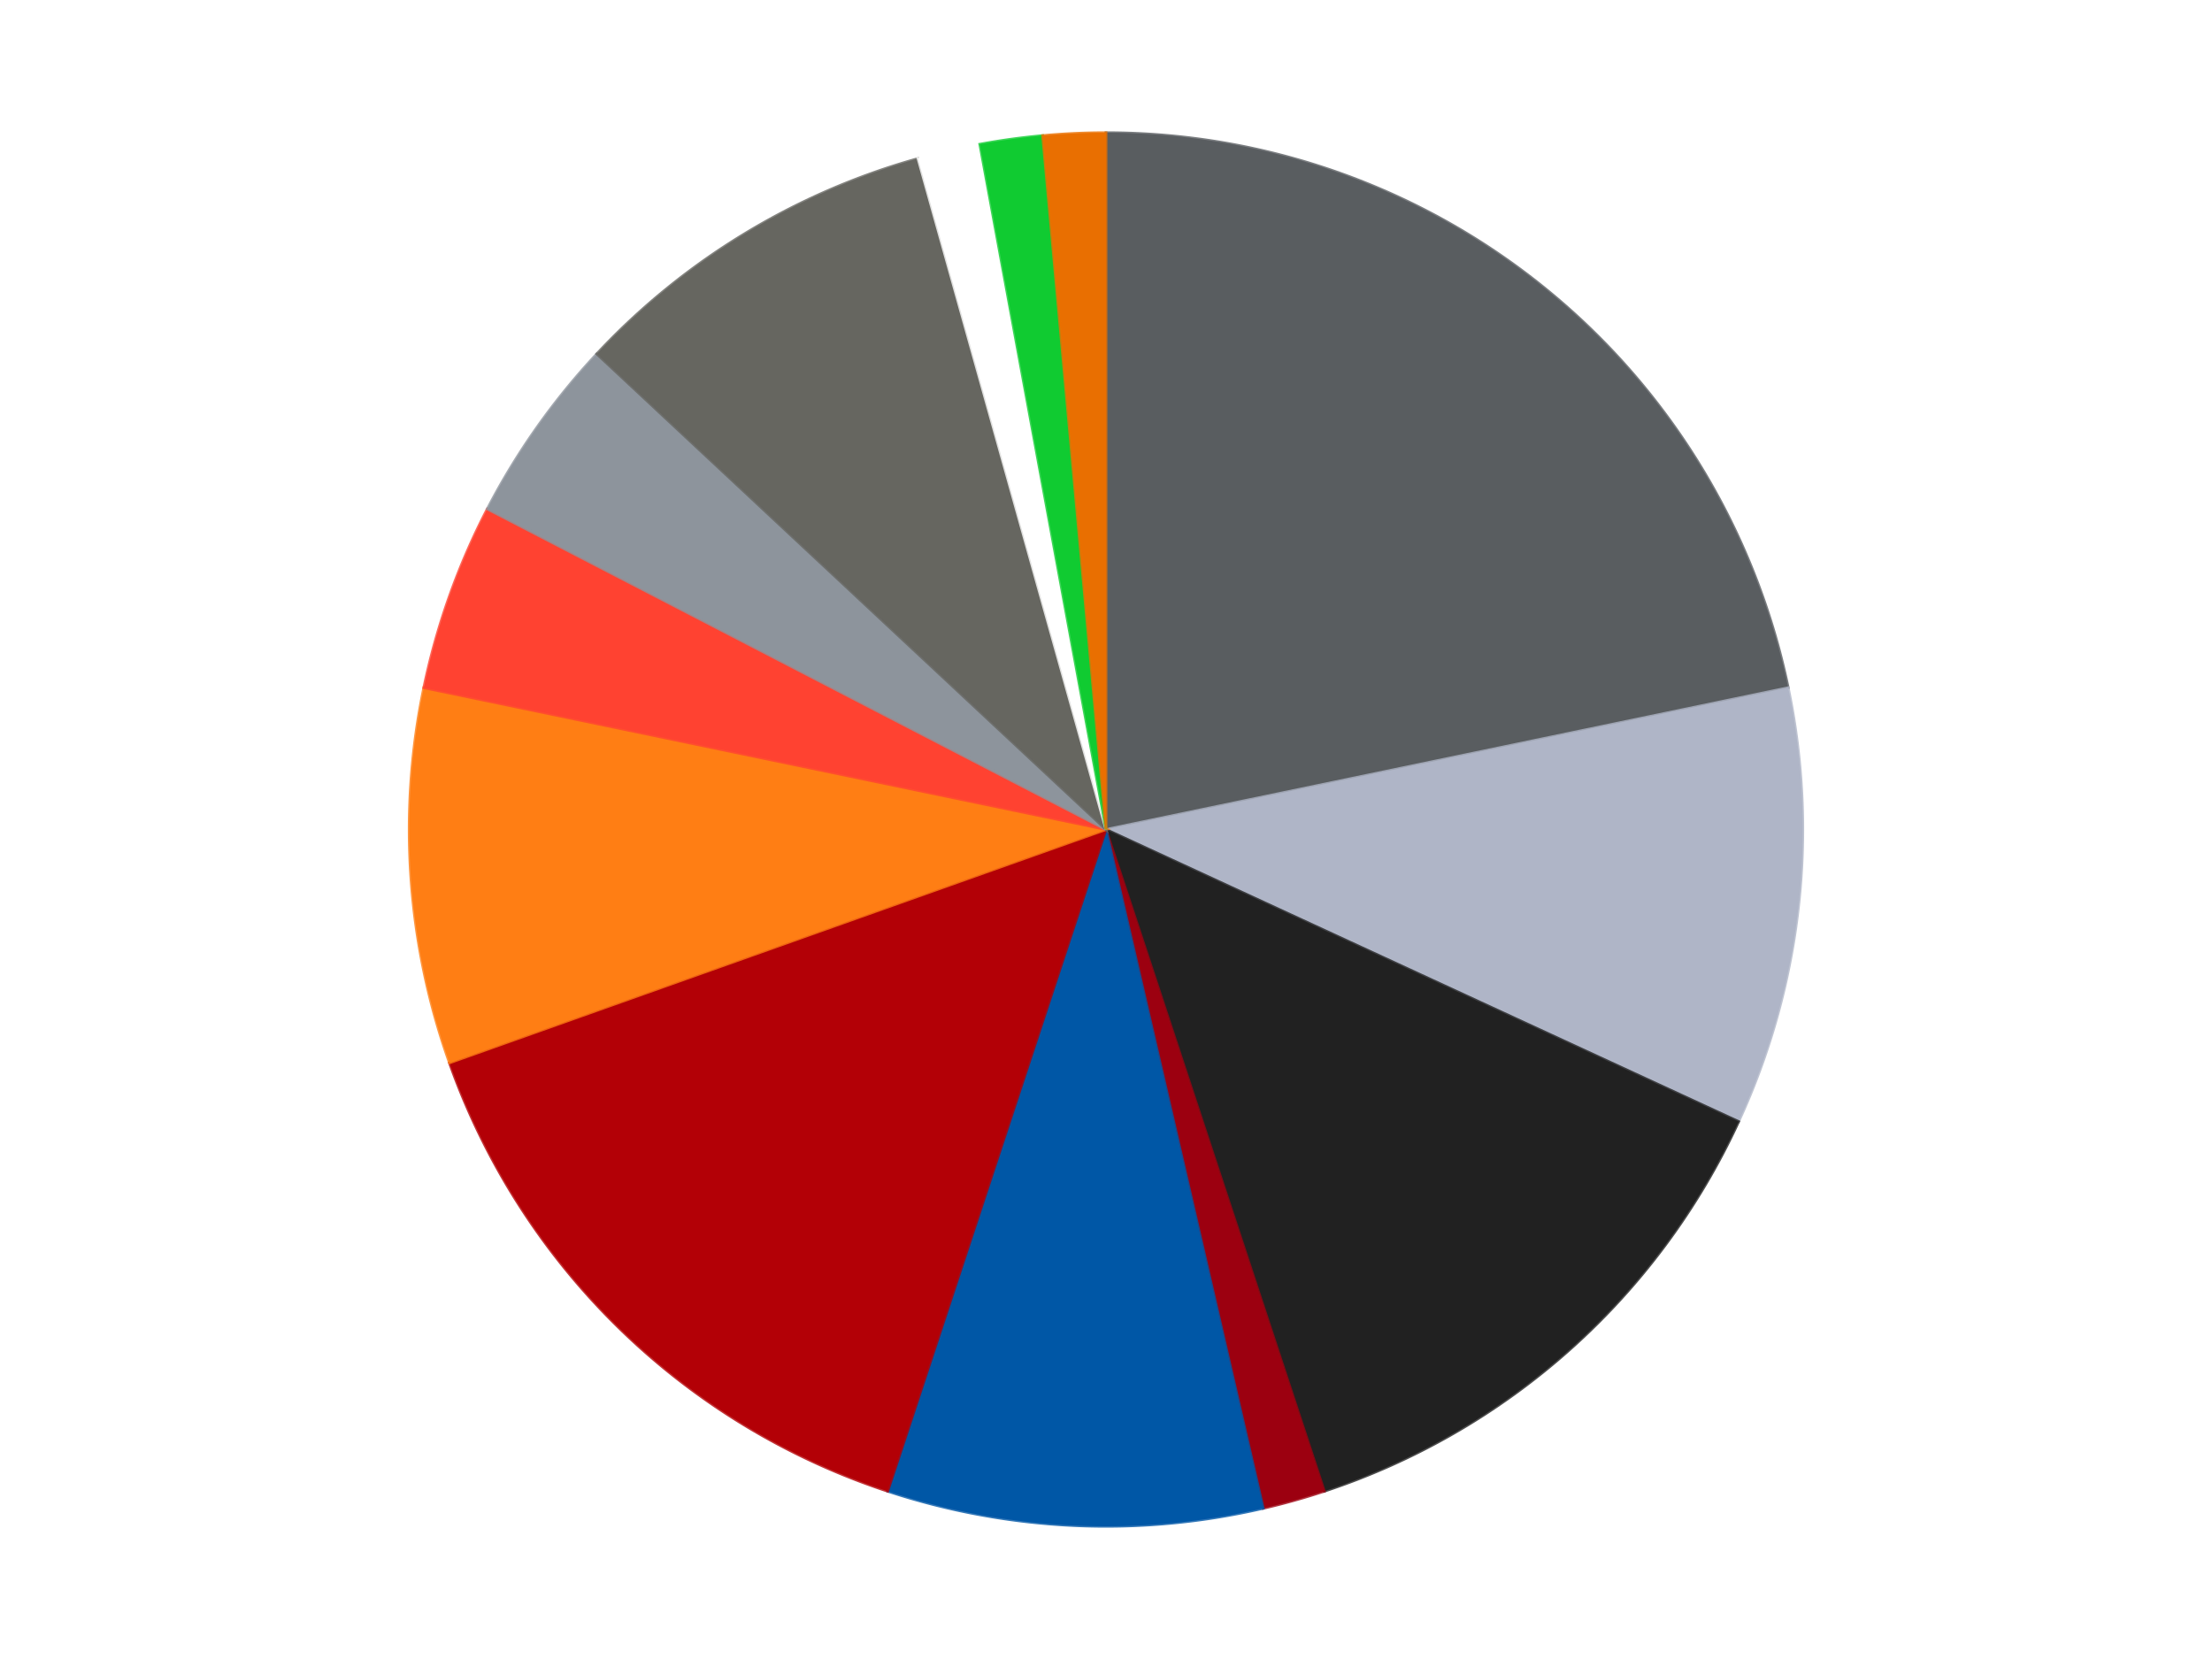
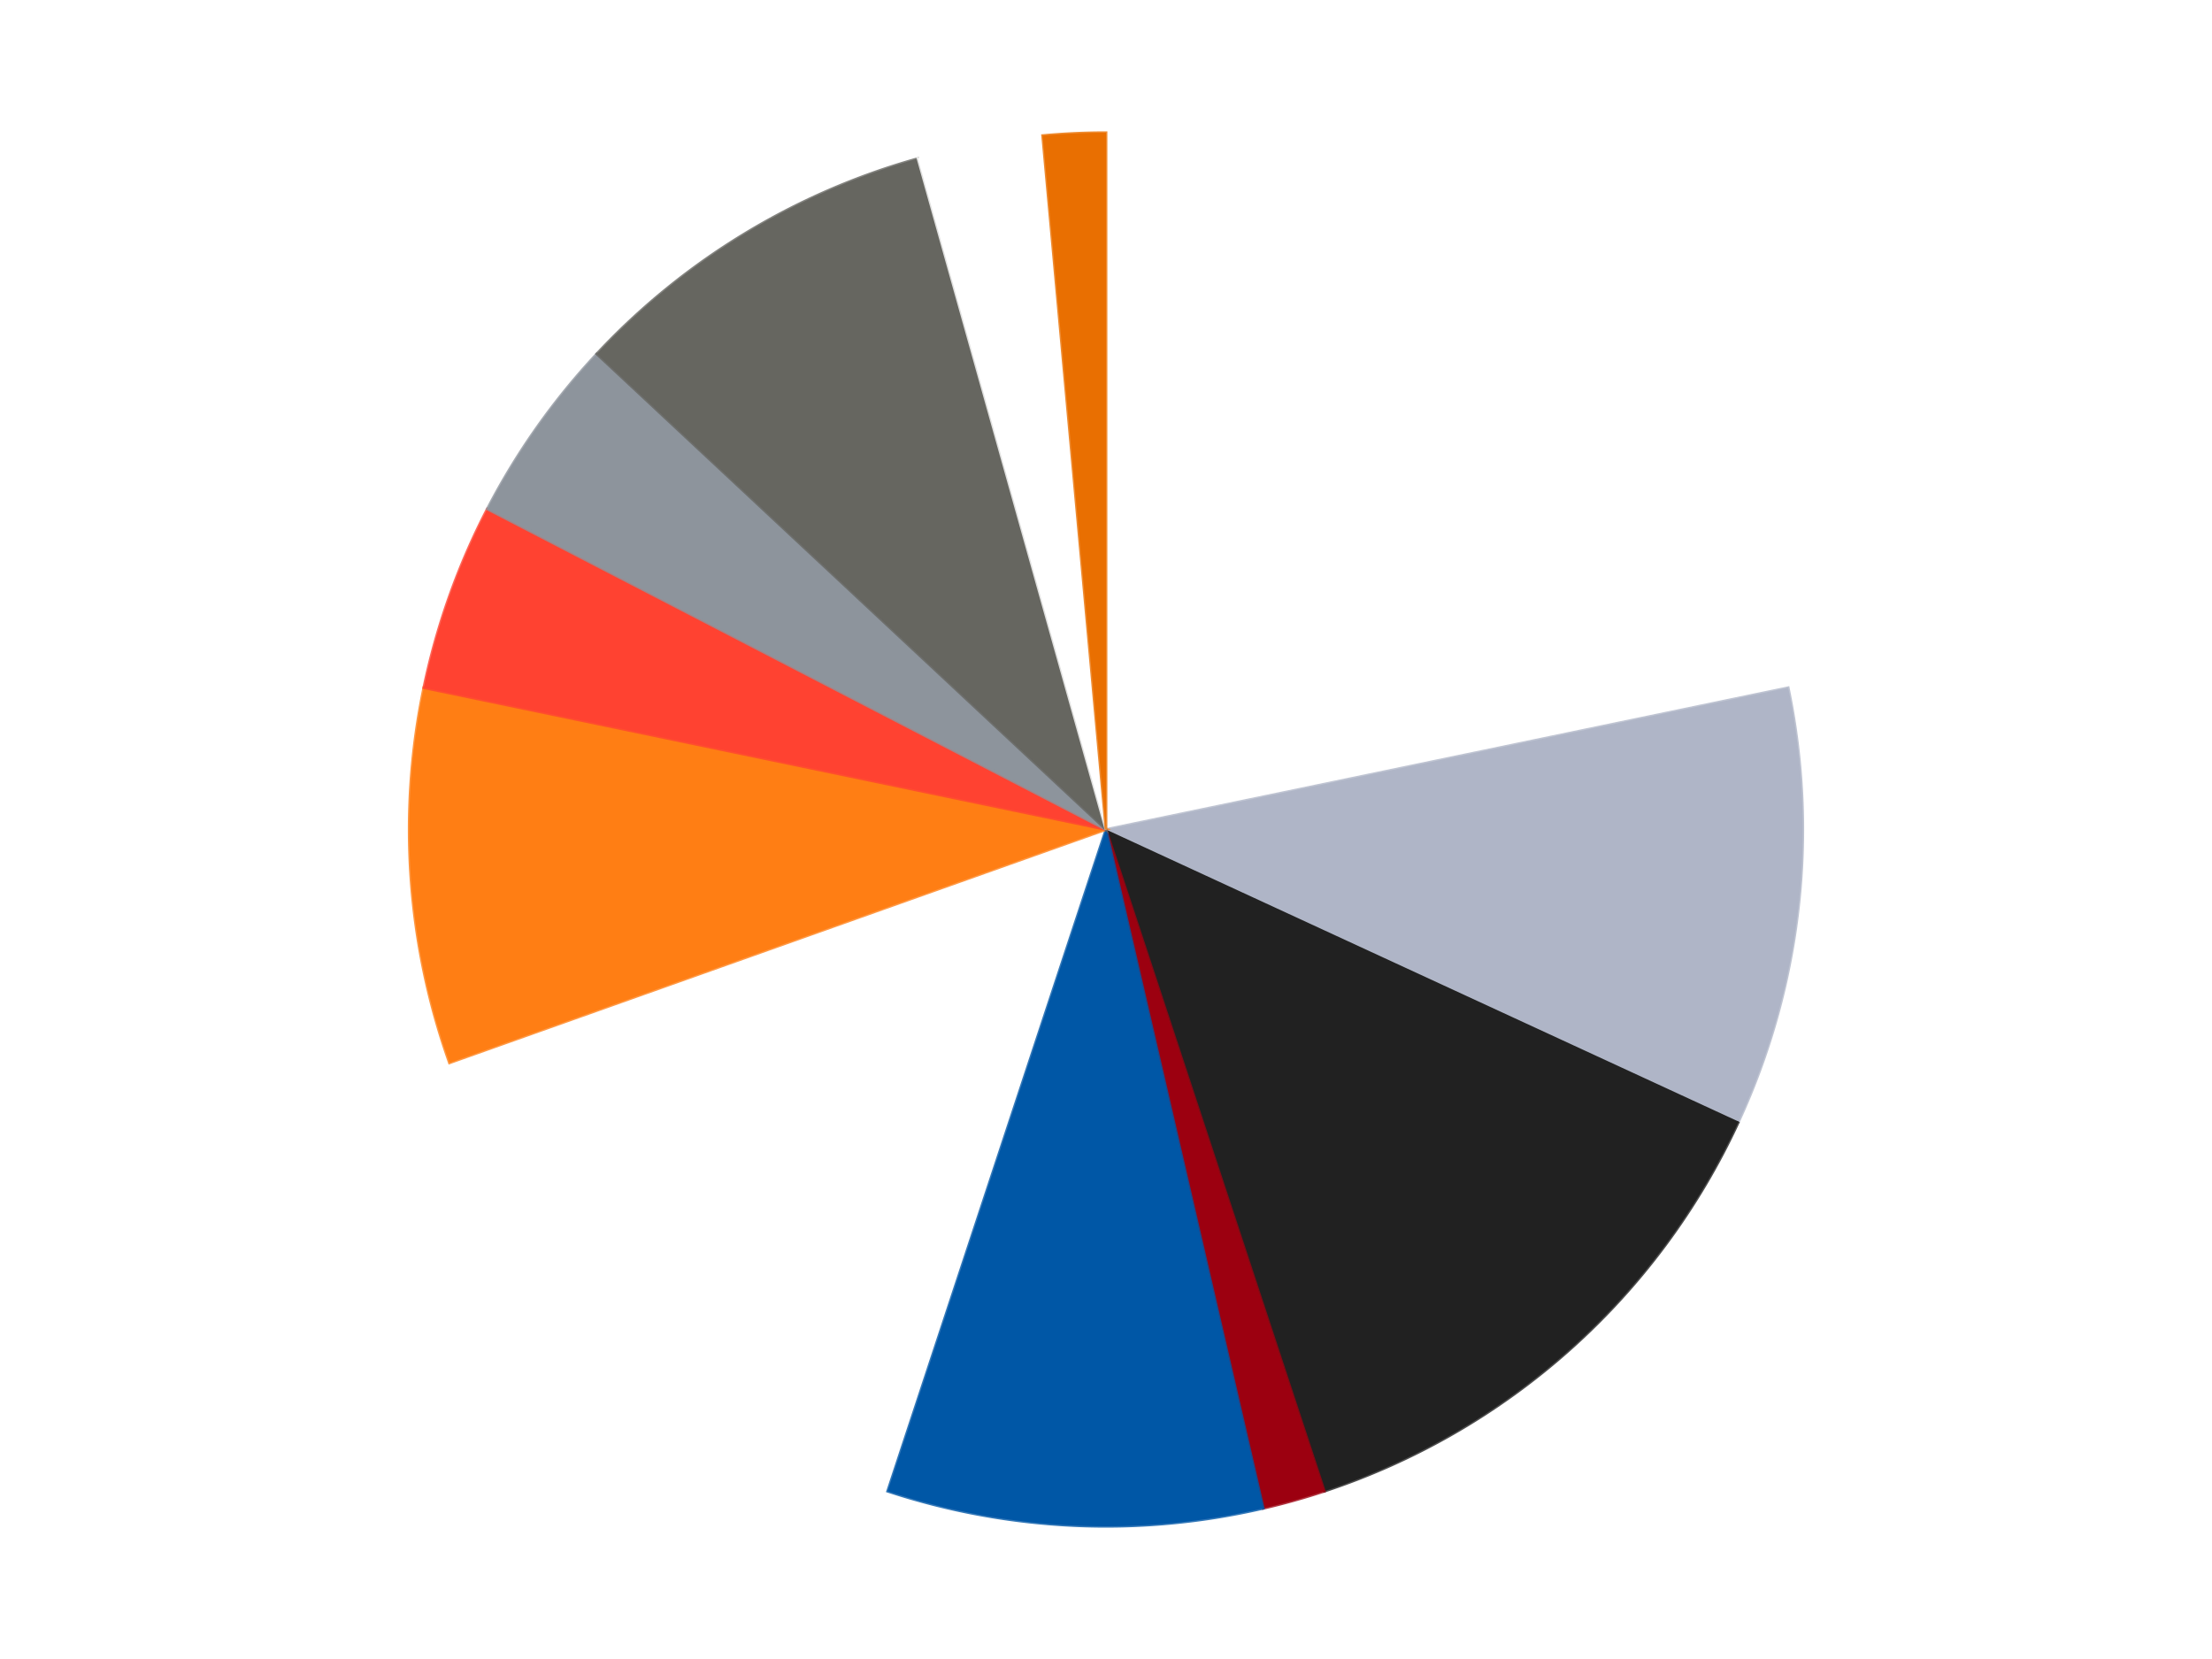
<svg xmlns="http://www.w3.org/2000/svg" xmlns:xlink="http://www.w3.org/1999/xlink" id="chart-e116be4b-dcc8-482c-821f-62ffff611f83" class="pygal-chart" viewBox="0 0 800 600">
  <defs>
    <style type="text/css">#chart-e116be4b-dcc8-482c-821f-62ffff611f83{-webkit-user-select:none;-webkit-font-smoothing:antialiased;font-family:Consolas,"Liberation Mono",Menlo,Courier,monospace}#chart-e116be4b-dcc8-482c-821f-62ffff611f83 .title{font-family:Consolas,"Liberation Mono",Menlo,Courier,monospace;font-size:16px}#chart-e116be4b-dcc8-482c-821f-62ffff611f83 .legends .legend text{font-family:Consolas,"Liberation Mono",Menlo,Courier,monospace;font-size:14px}#chart-e116be4b-dcc8-482c-821f-62ffff611f83 .axis text{font-family:Consolas,"Liberation Mono",Menlo,Courier,monospace;font-size:10px}#chart-e116be4b-dcc8-482c-821f-62ffff611f83 .axis text.major{font-family:Consolas,"Liberation Mono",Menlo,Courier,monospace;font-size:10px}#chart-e116be4b-dcc8-482c-821f-62ffff611f83 .text-overlay text.value{font-family:Consolas,"Liberation Mono",Menlo,Courier,monospace;font-size:16px}#chart-e116be4b-dcc8-482c-821f-62ffff611f83 .text-overlay text.label{font-family:Consolas,"Liberation Mono",Menlo,Courier,monospace;font-size:10px}#chart-e116be4b-dcc8-482c-821f-62ffff611f83 .tooltip{font-family:Consolas,"Liberation Mono",Menlo,Courier,monospace;font-size:14px}#chart-e116be4b-dcc8-482c-821f-62ffff611f83 text.no_data{font-family:Consolas,"Liberation Mono",Menlo,Courier,monospace;font-size:64px}
#chart-e116be4b-dcc8-482c-821f-62ffff611f83{background-color:transparent}#chart-e116be4b-dcc8-482c-821f-62ffff611f83 path,#chart-e116be4b-dcc8-482c-821f-62ffff611f83 line,#chart-e116be4b-dcc8-482c-821f-62ffff611f83 rect,#chart-e116be4b-dcc8-482c-821f-62ffff611f83 circle{-webkit-transition:150ms;-moz-transition:150ms;transition:150ms}#chart-e116be4b-dcc8-482c-821f-62ffff611f83 .graph &gt; .background{fill:transparent}#chart-e116be4b-dcc8-482c-821f-62ffff611f83 .plot &gt; .background{fill:transparent}#chart-e116be4b-dcc8-482c-821f-62ffff611f83 .graph{fill:rgba(0,0,0,.87)}#chart-e116be4b-dcc8-482c-821f-62ffff611f83 text.no_data{fill:rgba(0,0,0,1)}#chart-e116be4b-dcc8-482c-821f-62ffff611f83 .title{fill:rgba(0,0,0,1)}#chart-e116be4b-dcc8-482c-821f-62ffff611f83 .legends .legend text{fill:rgba(0,0,0,.87)}#chart-e116be4b-dcc8-482c-821f-62ffff611f83 .legends .legend:hover text{fill:rgba(0,0,0,1)}#chart-e116be4b-dcc8-482c-821f-62ffff611f83 .axis .line{stroke:rgba(0,0,0,1)}#chart-e116be4b-dcc8-482c-821f-62ffff611f83 .axis .guide.line{stroke:rgba(0,0,0,.54)}#chart-e116be4b-dcc8-482c-821f-62ffff611f83 .axis .major.line{stroke:rgba(0,0,0,.87)}#chart-e116be4b-dcc8-482c-821f-62ffff611f83 .axis text.major{fill:rgba(0,0,0,1)}#chart-e116be4b-dcc8-482c-821f-62ffff611f83 .axis.y .guides:hover .guide.line,#chart-e116be4b-dcc8-482c-821f-62ffff611f83 .line-graph .axis.x .guides:hover .guide.line,#chart-e116be4b-dcc8-482c-821f-62ffff611f83 .stackedline-graph .axis.x .guides:hover .guide.line,#chart-e116be4b-dcc8-482c-821f-62ffff611f83 .xy-graph .axis.x .guides:hover .guide.line{stroke:rgba(0,0,0,1)}#chart-e116be4b-dcc8-482c-821f-62ffff611f83 .axis .guides:hover text{fill:rgba(0,0,0,1)}#chart-e116be4b-dcc8-482c-821f-62ffff611f83 .reactive{fill-opacity:1.0;stroke-opacity:.8;stroke-width:1}#chart-e116be4b-dcc8-482c-821f-62ffff611f83 .ci{stroke:rgba(0,0,0,.87)}#chart-e116be4b-dcc8-482c-821f-62ffff611f83 .reactive.active,#chart-e116be4b-dcc8-482c-821f-62ffff611f83 .active .reactive{fill-opacity:0.6;stroke-opacity:.9;stroke-width:4}#chart-e116be4b-dcc8-482c-821f-62ffff611f83 .ci .reactive.active{stroke-width:1.5}#chart-e116be4b-dcc8-482c-821f-62ffff611f83 .series text{fill:rgba(0,0,0,1)}#chart-e116be4b-dcc8-482c-821f-62ffff611f83 .tooltip rect{fill:transparent;stroke:rgba(0,0,0,1);-webkit-transition:opacity 150ms;-moz-transition:opacity 150ms;transition:opacity 150ms}#chart-e116be4b-dcc8-482c-821f-62ffff611f83 .tooltip .label{fill:rgba(0,0,0,.87)}#chart-e116be4b-dcc8-482c-821f-62ffff611f83 .tooltip .label{fill:rgba(0,0,0,.87)}#chart-e116be4b-dcc8-482c-821f-62ffff611f83 .tooltip .legend{font-size:.8em;fill:rgba(0,0,0,.54)}#chart-e116be4b-dcc8-482c-821f-62ffff611f83 .tooltip .x_label{font-size:.6em;fill:rgba(0,0,0,1)}#chart-e116be4b-dcc8-482c-821f-62ffff611f83 .tooltip .xlink{font-size:.5em;text-decoration:underline}#chart-e116be4b-dcc8-482c-821f-62ffff611f83 .tooltip .value{font-size:1.5em}#chart-e116be4b-dcc8-482c-821f-62ffff611f83 .bound{font-size:.5em}#chart-e116be4b-dcc8-482c-821f-62ffff611f83 .max-value{font-size:.75em;fill:rgba(0,0,0,.54)}#chart-e116be4b-dcc8-482c-821f-62ffff611f83 .map-element{fill:transparent;stroke:rgba(0,0,0,.54) !important}#chart-e116be4b-dcc8-482c-821f-62ffff611f83 .map-element .reactive{fill-opacity:inherit;stroke-opacity:inherit}#chart-e116be4b-dcc8-482c-821f-62ffff611f83 .color-0,#chart-e116be4b-dcc8-482c-821f-62ffff611f83 .color-0 a:visited{stroke:#F44336;fill:#F44336}#chart-e116be4b-dcc8-482c-821f-62ffff611f83 .color-1,#chart-e116be4b-dcc8-482c-821f-62ffff611f83 .color-1 a:visited{stroke:#3F51B5;fill:#3F51B5}#chart-e116be4b-dcc8-482c-821f-62ffff611f83 .color-2,#chart-e116be4b-dcc8-482c-821f-62ffff611f83 .color-2 a:visited{stroke:#009688;fill:#009688}#chart-e116be4b-dcc8-482c-821f-62ffff611f83 .color-3,#chart-e116be4b-dcc8-482c-821f-62ffff611f83 .color-3 a:visited{stroke:#FFC107;fill:#FFC107}#chart-e116be4b-dcc8-482c-821f-62ffff611f83 .color-4,#chart-e116be4b-dcc8-482c-821f-62ffff611f83 .color-4 a:visited{stroke:#FF5722;fill:#FF5722}#chart-e116be4b-dcc8-482c-821f-62ffff611f83 .color-5,#chart-e116be4b-dcc8-482c-821f-62ffff611f83 .color-5 a:visited{stroke:#9C27B0;fill:#9C27B0}#chart-e116be4b-dcc8-482c-821f-62ffff611f83 .color-6,#chart-e116be4b-dcc8-482c-821f-62ffff611f83 .color-6 a:visited{stroke:#03A9F4;fill:#03A9F4}#chart-e116be4b-dcc8-482c-821f-62ffff611f83 .color-7,#chart-e116be4b-dcc8-482c-821f-62ffff611f83 .color-7 a:visited{stroke:#8BC34A;fill:#8BC34A}#chart-e116be4b-dcc8-482c-821f-62ffff611f83 .color-8,#chart-e116be4b-dcc8-482c-821f-62ffff611f83 .color-8 a:visited{stroke:#FF9800;fill:#FF9800}#chart-e116be4b-dcc8-482c-821f-62ffff611f83 .color-9,#chart-e116be4b-dcc8-482c-821f-62ffff611f83 .color-9 a:visited{stroke:#E91E63;fill:#E91E63}#chart-e116be4b-dcc8-482c-821f-62ffff611f83 .color-10,#chart-e116be4b-dcc8-482c-821f-62ffff611f83 .color-10 a:visited{stroke:#2196F3;fill:#2196F3}#chart-e116be4b-dcc8-482c-821f-62ffff611f83 .color-11,#chart-e116be4b-dcc8-482c-821f-62ffff611f83 .color-11 a:visited{stroke:#4CAF50;fill:#4CAF50}#chart-e116be4b-dcc8-482c-821f-62ffff611f83 .color-12,#chart-e116be4b-dcc8-482c-821f-62ffff611f83 .color-12 a:visited{stroke:#FFEB3B;fill:#FFEB3B}#chart-e116be4b-dcc8-482c-821f-62ffff611f83 .text-overlay .color-0 text{fill:black}#chart-e116be4b-dcc8-482c-821f-62ffff611f83 .text-overlay .color-1 text{fill:black}#chart-e116be4b-dcc8-482c-821f-62ffff611f83 .text-overlay .color-2 text{fill:black}#chart-e116be4b-dcc8-482c-821f-62ffff611f83 .text-overlay .color-3 text{fill:black}#chart-e116be4b-dcc8-482c-821f-62ffff611f83 .text-overlay .color-4 text{fill:black}#chart-e116be4b-dcc8-482c-821f-62ffff611f83 .text-overlay .color-5 text{fill:black}#chart-e116be4b-dcc8-482c-821f-62ffff611f83 .text-overlay .color-6 text{fill:black}#chart-e116be4b-dcc8-482c-821f-62ffff611f83 .text-overlay .color-7 text{fill:black}#chart-e116be4b-dcc8-482c-821f-62ffff611f83 .text-overlay .color-8 text{fill:black}#chart-e116be4b-dcc8-482c-821f-62ffff611f83 .text-overlay .color-9 text{fill:black}#chart-e116be4b-dcc8-482c-821f-62ffff611f83 .text-overlay .color-10 text{fill:black}#chart-e116be4b-dcc8-482c-821f-62ffff611f83 .text-overlay .color-11 text{fill:black}#chart-e116be4b-dcc8-482c-821f-62ffff611f83 .text-overlay .color-12 text{fill:black}
#chart-e116be4b-dcc8-482c-821f-62ffff611f83 text.no_data{text-anchor:middle}#chart-e116be4b-dcc8-482c-821f-62ffff611f83 .guide.line{fill:none}#chart-e116be4b-dcc8-482c-821f-62ffff611f83 .centered{text-anchor:middle}#chart-e116be4b-dcc8-482c-821f-62ffff611f83 .title{text-anchor:middle}#chart-e116be4b-dcc8-482c-821f-62ffff611f83 .legends .legend text{fill-opacity:1}#chart-e116be4b-dcc8-482c-821f-62ffff611f83 .axis.x text{text-anchor:middle}#chart-e116be4b-dcc8-482c-821f-62ffff611f83 .axis.x:not(.web) text[transform]{text-anchor:start}#chart-e116be4b-dcc8-482c-821f-62ffff611f83 .axis.x:not(.web) text[transform].backwards{text-anchor:end}#chart-e116be4b-dcc8-482c-821f-62ffff611f83 .axis.y text{text-anchor:end}#chart-e116be4b-dcc8-482c-821f-62ffff611f83 .axis.y text[transform].backwards{text-anchor:start}#chart-e116be4b-dcc8-482c-821f-62ffff611f83 .axis.y2 text{text-anchor:start}#chart-e116be4b-dcc8-482c-821f-62ffff611f83 .axis.y2 text[transform].backwards{text-anchor:end}#chart-e116be4b-dcc8-482c-821f-62ffff611f83 .axis .guide.line{stroke-dasharray:4,4;stroke:black}#chart-e116be4b-dcc8-482c-821f-62ffff611f83 .axis .major.guide.line{stroke-dasharray:6,6;stroke:black}#chart-e116be4b-dcc8-482c-821f-62ffff611f83 .horizontal .axis.y .guide.line,#chart-e116be4b-dcc8-482c-821f-62ffff611f83 .horizontal .axis.y2 .guide.line,#chart-e116be4b-dcc8-482c-821f-62ffff611f83 .vertical .axis.x .guide.line{opacity:0}#chart-e116be4b-dcc8-482c-821f-62ffff611f83 .horizontal .axis.always_show .guide.line,#chart-e116be4b-dcc8-482c-821f-62ffff611f83 .vertical .axis.always_show .guide.line{opacity:1 !important}#chart-e116be4b-dcc8-482c-821f-62ffff611f83 .axis.y .guides:hover .guide.line,#chart-e116be4b-dcc8-482c-821f-62ffff611f83 .axis.y2 .guides:hover .guide.line,#chart-e116be4b-dcc8-482c-821f-62ffff611f83 .axis.x .guides:hover .guide.line{opacity:1}#chart-e116be4b-dcc8-482c-821f-62ffff611f83 .axis .guides:hover text{opacity:1}#chart-e116be4b-dcc8-482c-821f-62ffff611f83 .nofill{fill:none}#chart-e116be4b-dcc8-482c-821f-62ffff611f83 .subtle-fill{fill-opacity:.2}#chart-e116be4b-dcc8-482c-821f-62ffff611f83 .dot{stroke-width:1px;fill-opacity:1;stroke-opacity:1}#chart-e116be4b-dcc8-482c-821f-62ffff611f83 .dot.active{stroke-width:5px}#chart-e116be4b-dcc8-482c-821f-62ffff611f83 .dot.negative{fill:transparent}#chart-e116be4b-dcc8-482c-821f-62ffff611f83 text,#chart-e116be4b-dcc8-482c-821f-62ffff611f83 tspan{stroke:none !important}#chart-e116be4b-dcc8-482c-821f-62ffff611f83 .series text.active{opacity:1}#chart-e116be4b-dcc8-482c-821f-62ffff611f83 .tooltip rect{fill-opacity:.95;stroke-width:.5}#chart-e116be4b-dcc8-482c-821f-62ffff611f83 .tooltip text{fill-opacity:1}#chart-e116be4b-dcc8-482c-821f-62ffff611f83 .showable{visibility:hidden}#chart-e116be4b-dcc8-482c-821f-62ffff611f83 .showable.shown{visibility:visible}#chart-e116be4b-dcc8-482c-821f-62ffff611f83 .gauge-background{fill:rgba(229,229,229,1);stroke:none}#chart-e116be4b-dcc8-482c-821f-62ffff611f83 .bg-lines{stroke:transparent;stroke-width:2px}</style>
    <script type="text/javascript">window.pygal = window.pygal || {};window.pygal.config = window.pygal.config || {};window.pygal.config['e116be4b-dcc8-482c-821f-62ffff611f83'] = {"allow_interruptions": false, "box_mode": "extremes", "classes": ["pygal-chart"], "css": ["file://style.css", "file://graph.css"], "defs": [], "disable_xml_declaration": false, "dots_size": 2.5, "dynamic_print_values": false, "explicit_size": false, "fill": false, "force_uri_protocol": "https", "formatter": null, "half_pie": false, "height": 600, "include_x_axis": false, "inner_radius": 0, "interpolate": null, "interpolation_parameters": {}, "interpolation_precision": 250, "inverse_y_axis": false, "js": ["//kozea.github.io/pygal.js/2.0.x/pygal-tooltips.min.js"], "legend_at_bottom": false, "legend_at_bottom_columns": null, "legend_box_size": 12, "logarithmic": false, "margin": 20, "margin_bottom": null, "margin_left": null, "margin_right": null, "margin_top": null, "max_scale": 16, "min_scale": 4, "missing_value_fill_truncation": "x", "no_data_text": "No data", "no_prefix": false, "order_min": null, "pretty_print": false, "print_labels": false, "print_values": false, "print_values_position": "center", "print_zeroes": true, "range": null, "rounded_bars": null, "secondary_range": null, "show_dots": true, "show_legend": false, "show_minor_x_labels": true, "show_minor_y_labels": true, "show_only_major_dots": false, "show_x_guides": false, "show_x_labels": true, "show_y_guides": true, "show_y_labels": true, "spacing": 10, "stack_from_top": false, "strict": false, "stroke": true, "stroke_style": null, "style": {"background": "transparent", "ci_colors": [], "colors": ["#F44336", "#3F51B5", "#009688", "#FFC107", "#FF5722", "#9C27B0", "#03A9F4", "#8BC34A", "#FF9800", "#E91E63", "#2196F3", "#4CAF50", "#FFEB3B", "#673AB7", "#00BCD4", "#CDDC39", "#9E9E9E", "#607D8B"], "dot_opacity": "1", "font_family": "Consolas, \"Liberation Mono\", Menlo, Courier, monospace", "foreground": "rgba(0, 0, 0, .87)", "foreground_strong": "rgba(0, 0, 0, 1)", "foreground_subtle": "rgba(0, 0, 0, .54)", "guide_stroke_color": "black", "guide_stroke_dasharray": "4,4", "label_font_family": "Consolas, \"Liberation Mono\", Menlo, Courier, monospace", "label_font_size": 10, "legend_font_family": "Consolas, \"Liberation Mono\", Menlo, Courier, monospace", "legend_font_size": 14, "major_guide_stroke_color": "black", "major_guide_stroke_dasharray": "6,6", "major_label_font_family": "Consolas, \"Liberation Mono\", Menlo, Courier, monospace", "major_label_font_size": 10, "no_data_font_family": "Consolas, \"Liberation Mono\", Menlo, Courier, monospace", "no_data_font_size": 64, "opacity": "1.0", "opacity_hover": "0.6", "plot_background": "transparent", "stroke_opacity": ".8", "stroke_opacity_hover": ".9", "stroke_width": "1", "stroke_width_hover": "4", "title_font_family": "Consolas, \"Liberation Mono\", Menlo, Courier, monospace", "title_font_size": 16, "tooltip_font_family": "Consolas, \"Liberation Mono\", Menlo, Courier, monospace", "tooltip_font_size": 14, "transition": "150ms", "value_background": "rgba(229, 229, 229, 1)", "value_colors": [], "value_font_family": "Consolas, \"Liberation Mono\", Menlo, Courier, monospace", "value_font_size": 16, "value_label_font_family": "Consolas, \"Liberation Mono\", Menlo, Courier, monospace", "value_label_font_size": 10}, "title": null, "tooltip_border_radius": 0, "tooltip_fancy_mode": true, "truncate_label": null, "truncate_legend": null, "width": 800, "x_label_rotation": 0, "x_labels": null, "x_labels_major": null, "x_labels_major_count": null, "x_labels_major_every": null, "x_title": null, "xrange": null, "y_label_rotation": 0, "y_labels": null, "y_labels_major": null, "y_labels_major_count": null, "y_labels_major_every": null, "y_title": null, "zero": 0, "legends": ["Dark Bluish Gray", "Light Bluish Gray", "Black", "Trans-Red", "Blue", "Red", "Orange", "Trans-Neon Orange", "Flat Silver", "Pearl Dark Gray", "White", "Trans-Bright Green", "Trans-Orange"]}</script>
    <script type="text/javascript" xlink:href="https://kozea.github.io/pygal.js/2.0.x/pygal-tooltips.min.js" />
  </defs>
  <title>Pygal</title>
  <g class="graph pie-graph vertical">
    <rect x="0" y="0" width="800" height="600" class="background" />
    <g transform="translate(20, 20)" class="plot">
      <rect x="0" y="0" width="760" height="560" class="background" />
      <g class="series serie-0 color-0">
        <g class="slices">
          <g class="slice" style="fill: #595D60; stroke: #595D60">
-             <path d="M380 28 A252 252 0 0 1 626.729 228.729 L380 280 A0 0 0 0 0 380 280 z" class="slice reactive tooltip-trigger" />
            <desc class="value">15</desc>
            <desc class="x centered">459.51708098508266</desc>
            <desc class="y centered">182.2603773712431</desc>
          </g>
        </g>
      </g>
      <g class="series serie-1 color-1">
        <g class="slices">
          <g class="slice" style="fill: #AFB5C7; stroke: #AFB5C7">
            <path d="M626.729 228.729 A252 252 0 0 1 608.792 385.632 L380 280 A0 0 0 0 0 380 280 z" class="slice reactive tooltip-trigger" />
            <desc class="value">7</desc>
            <desc class="x centered">505.18463291579394</desc>
            <desc class="y centered">294.3111034423598</desc>
          </g>
        </g>
      </g>
      <g class="series serie-2 color-2">
        <g class="slices">
          <g class="slice" style="fill: #212121; stroke: #212121">
-             <path d="M608.792 385.632 A252 252 0 0 1 458.963 519.309 L380 280 A0 0 0 0 0 380 280 z" class="slice reactive tooltip-trigger" />
+             <path d="M608.792 385.632 A252 252 0 0 1 458.963 519.309 L380 280 A0 0 0 0 0 380 280 " class="slice reactive tooltip-trigger" />
            <desc class="value">9</desc>
            <desc class="x centered">463.88325508187756</desc>
            <desc class="y centered">374.01914441680833</desc>
          </g>
        </g>
      </g>
      <g class="series serie-3 color-3">
        <g class="slices">
          <g class="slice" style="fill: #9C0010; stroke: #9C0010">
            <path d="M458.963 519.309 A252 252 0 0 1 436.874 525.498 L380 280 A0 0 0 0 0 380 280 z" class="slice reactive tooltip-trigger" />
            <desc class="value">1</desc>
            <desc class="x centered">413.99439316578514</desc>
            <desc class="y centered">401.3275782058227</desc>
          </g>
        </g>
      </g>
      <g class="series serie-4 color-4">
        <g class="slices">
          <g class="slice" style="fill: #0057A6; stroke: #0057A6">
            <path d="M436.874 525.498 A252 252 0 0 1 301.037 519.309 L380 280 A0 0 0 0 0 380 280 z" class="slice reactive tooltip-trigger" />
            <desc class="value">6</desc>
            <desc class="x centered">374.26516050924664</desc>
            <desc class="y centered">405.8694228794877</desc>
          </g>
        </g>
      </g>
      <g class="series serie-5 color-5">
        <g class="slices">
          <g class="slice" style="fill: #B30006; stroke: #B30006">
-             <path d="M301.037 519.309 A252 252 0 0 1 142.55 364.39 L380 280 A0 0 0 0 0 380 280 z" class="slice reactive tooltip-trigger" />
            <desc class="value">10</desc>
            <desc class="x centered">291.92443167700685</desc>
            <desc class="y centered">370.10379717071737</desc>
          </g>
        </g>
      </g>
      <g class="series serie-6 color-6">
        <g class="slices">
          <g class="slice" style="fill: #FF7E14; stroke: #FF7E14">
            <path d="M142.55 364.39 A252 252 0 0 1 133.271 228.729 L380 280 A0 0 0 0 0 380 280 z" class="slice reactive tooltip-trigger" />
            <desc class="value">6</desc>
            <desc class="x centered">254.29373508199205</desc>
            <desc class="y centered">288.5985440839486</desc>
          </g>
        </g>
      </g>
      <g class="series serie-7 color-7">
        <g class="slices">
          <g class="slice" style="fill: #FF4231; stroke: #FF4231">
            <path d="M133.271 228.729 A252 252 0 0 1 156.253 164.064 L380 280 A0 0 0 0 0 380 280 z" class="slice reactive tooltip-trigger" />
            <desc class="value">3</desc>
            <desc class="x centered">261.2751238130286</desc>
            <desc class="y centered">237.80516886645574</desc>
          </g>
        </g>
      </g>
      <g class="series serie-8 color-8">
        <g class="slices">
          <g class="slice" style="fill: #8D949C; stroke: #8D949C">
            <path d="M156.253 164.064 A252 252 0 0 1 195.829 107.997 L380 280 A0 0 0 0 0 380 280 z" class="slice reactive tooltip-trigger" />
            <desc class="value">3</desc>
            <desc class="x centered">277.0617934806843</desc>
            <desc class="y centered">207.33827941352678</desc>
          </g>
        </g>
      </g>
      <g class="series serie-9 color-9">
        <g class="slices">
          <g class="slice" style="fill: #666660; stroke: #666660">
            <path d="M195.829 107.997 A252 252 0 0 1 312.011 37.345 L380 280 A0 0 0 0 0 380 280 z" class="slice reactive tooltip-trigger" />
            <desc class="value">6</desc>
            <desc class="x centered">314.5324222955353</desc>
            <desc class="y centered">172.3431550271425</desc>
          </g>
        </g>
      </g>
      <g class="series serie-10 color-10">
        <g class="slices">
          <g class="slice" style="fill: #FFFFFF; stroke: #FFFFFF">
            <path d="M312.011 37.345 A252 252 0 0 1 334.359 32.168 L380 280 A0 0 0 0 0 380 280 z" class="slice reactive tooltip-trigger" />
            <desc class="value">1</desc>
            <desc class="x centered">351.56301220552734</desc>
            <desc class="y centered">157.25091558314168</desc>
          </g>
        </g>
      </g>
      <g class="series serie-11 color-11">
        <g class="slices">
          <g class="slice" style="fill: #10Cb31; stroke: #10Cb31">
-             <path d="M334.359 32.168 A252 252 0 0 1 357.084 29.044 L380 280 A0 0 0 0 0 380 280 z" class="slice reactive tooltip-trigger" />
            <desc class="value">1</desc>
            <desc class="x centered">362.84300221387275</desc>
            <desc class="y centered">155.17357079942235</desc>
          </g>
        </g>
      </g>
      <g class="series serie-12 color-12">
        <g class="slices">
          <g class="slice" style="fill: #E96F01; stroke: #E96F01">
            <path d="M357.084 29.044 A252 252 0 0 1 380 28 L380 280 A0 0 0 0 0 380 280 z" class="slice reactive tooltip-trigger" />
            <desc class="value">1</desc>
            <desc class="x centered">374.26516050924636</desc>
            <desc class="y centered">154.13057712051233</desc>
          </g>
        </g>
      </g>
    </g>
    <g class="titles" />
    <g transform="translate(20, 20)" class="plot overlay">
      <g class="series serie-0 color-0" />
      <g class="series serie-1 color-1" />
      <g class="series serie-2 color-2" />
      <g class="series serie-3 color-3" />
      <g class="series serie-4 color-4" />
      <g class="series serie-5 color-5" />
      <g class="series serie-6 color-6" />
      <g class="series serie-7 color-7" />
      <g class="series serie-8 color-8" />
      <g class="series serie-9 color-9" />
      <g class="series serie-10 color-10" />
      <g class="series serie-11 color-11" />
      <g class="series serie-12 color-12" />
    </g>
    <g transform="translate(20, 20)" class="plot text-overlay">
      <g class="series serie-0 color-0" />
      <g class="series serie-1 color-1" />
      <g class="series serie-2 color-2" />
      <g class="series serie-3 color-3" />
      <g class="series serie-4 color-4" />
      <g class="series serie-5 color-5" />
      <g class="series serie-6 color-6" />
      <g class="series serie-7 color-7" />
      <g class="series serie-8 color-8" />
      <g class="series serie-9 color-9" />
      <g class="series serie-10 color-10" />
      <g class="series serie-11 color-11" />
      <g class="series serie-12 color-12" />
    </g>
    <g transform="translate(20, 20)" class="plot tooltip-overlay">
      <g transform="translate(0 0)" style="opacity: 0" class="tooltip">
        <rect rx="0" ry="0" width="0" height="0" class="tooltip-box" />
        <g class="text" />
      </g>
    </g>
  </g>
</svg>